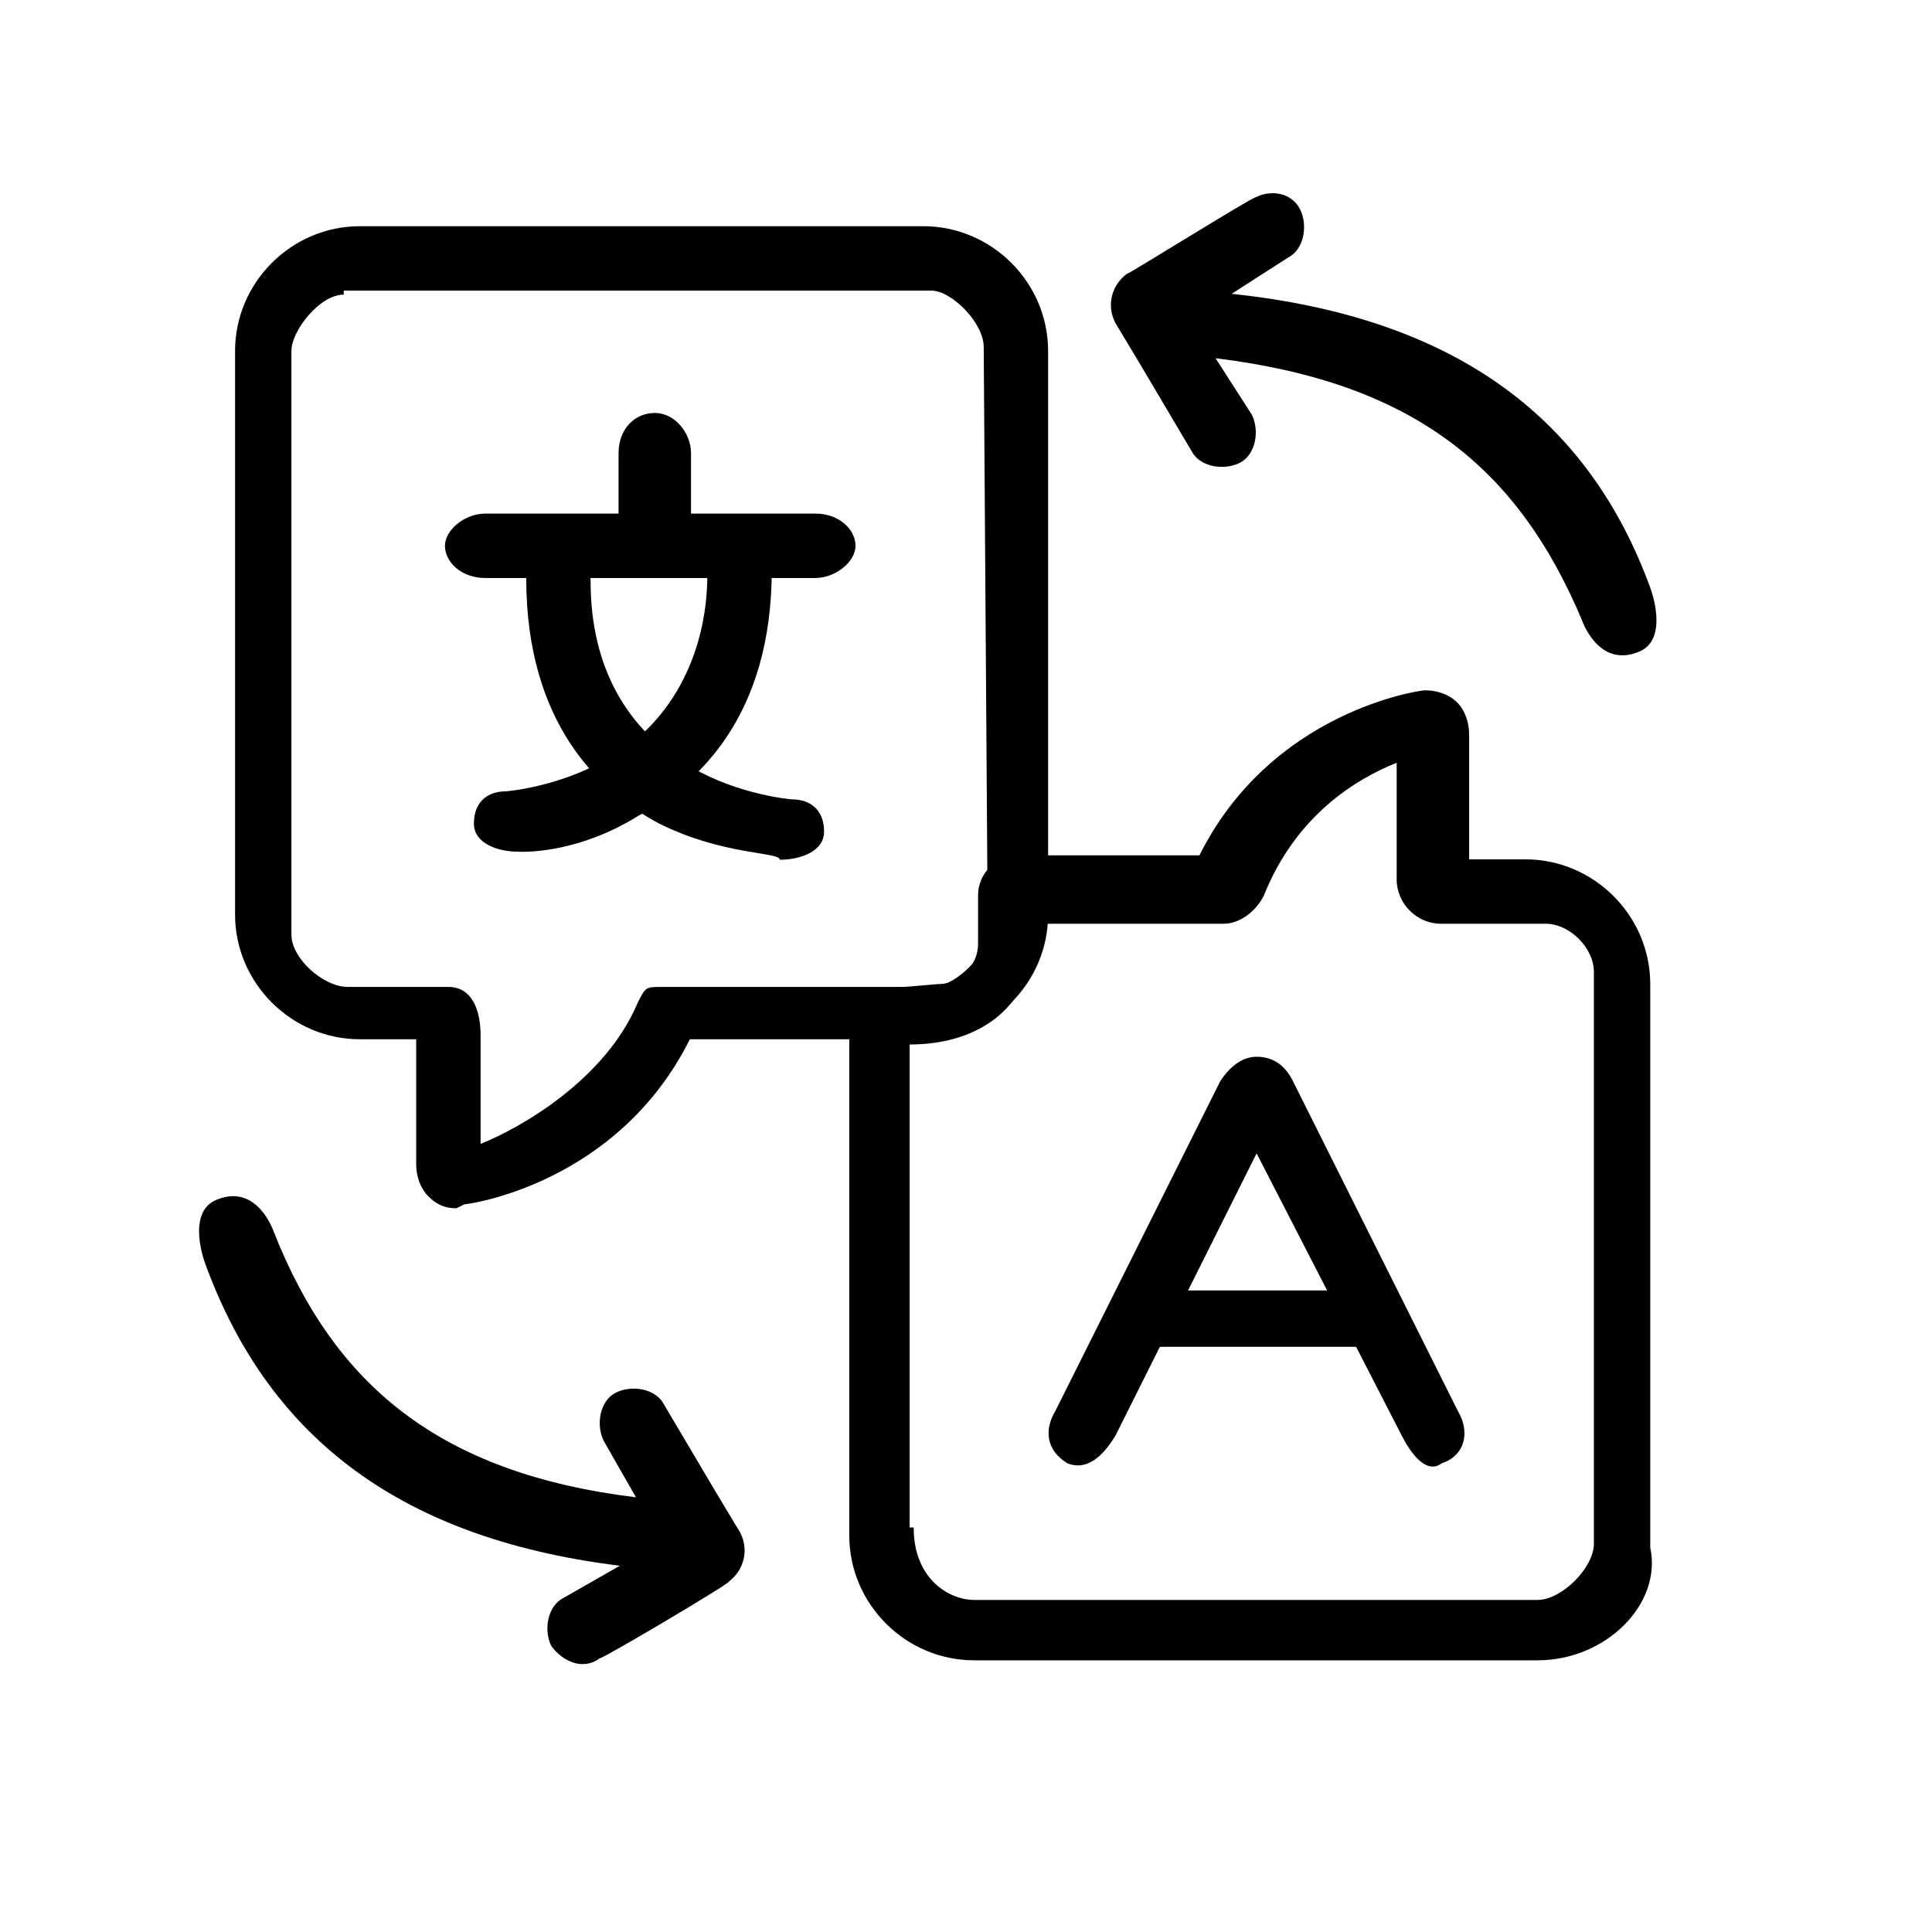
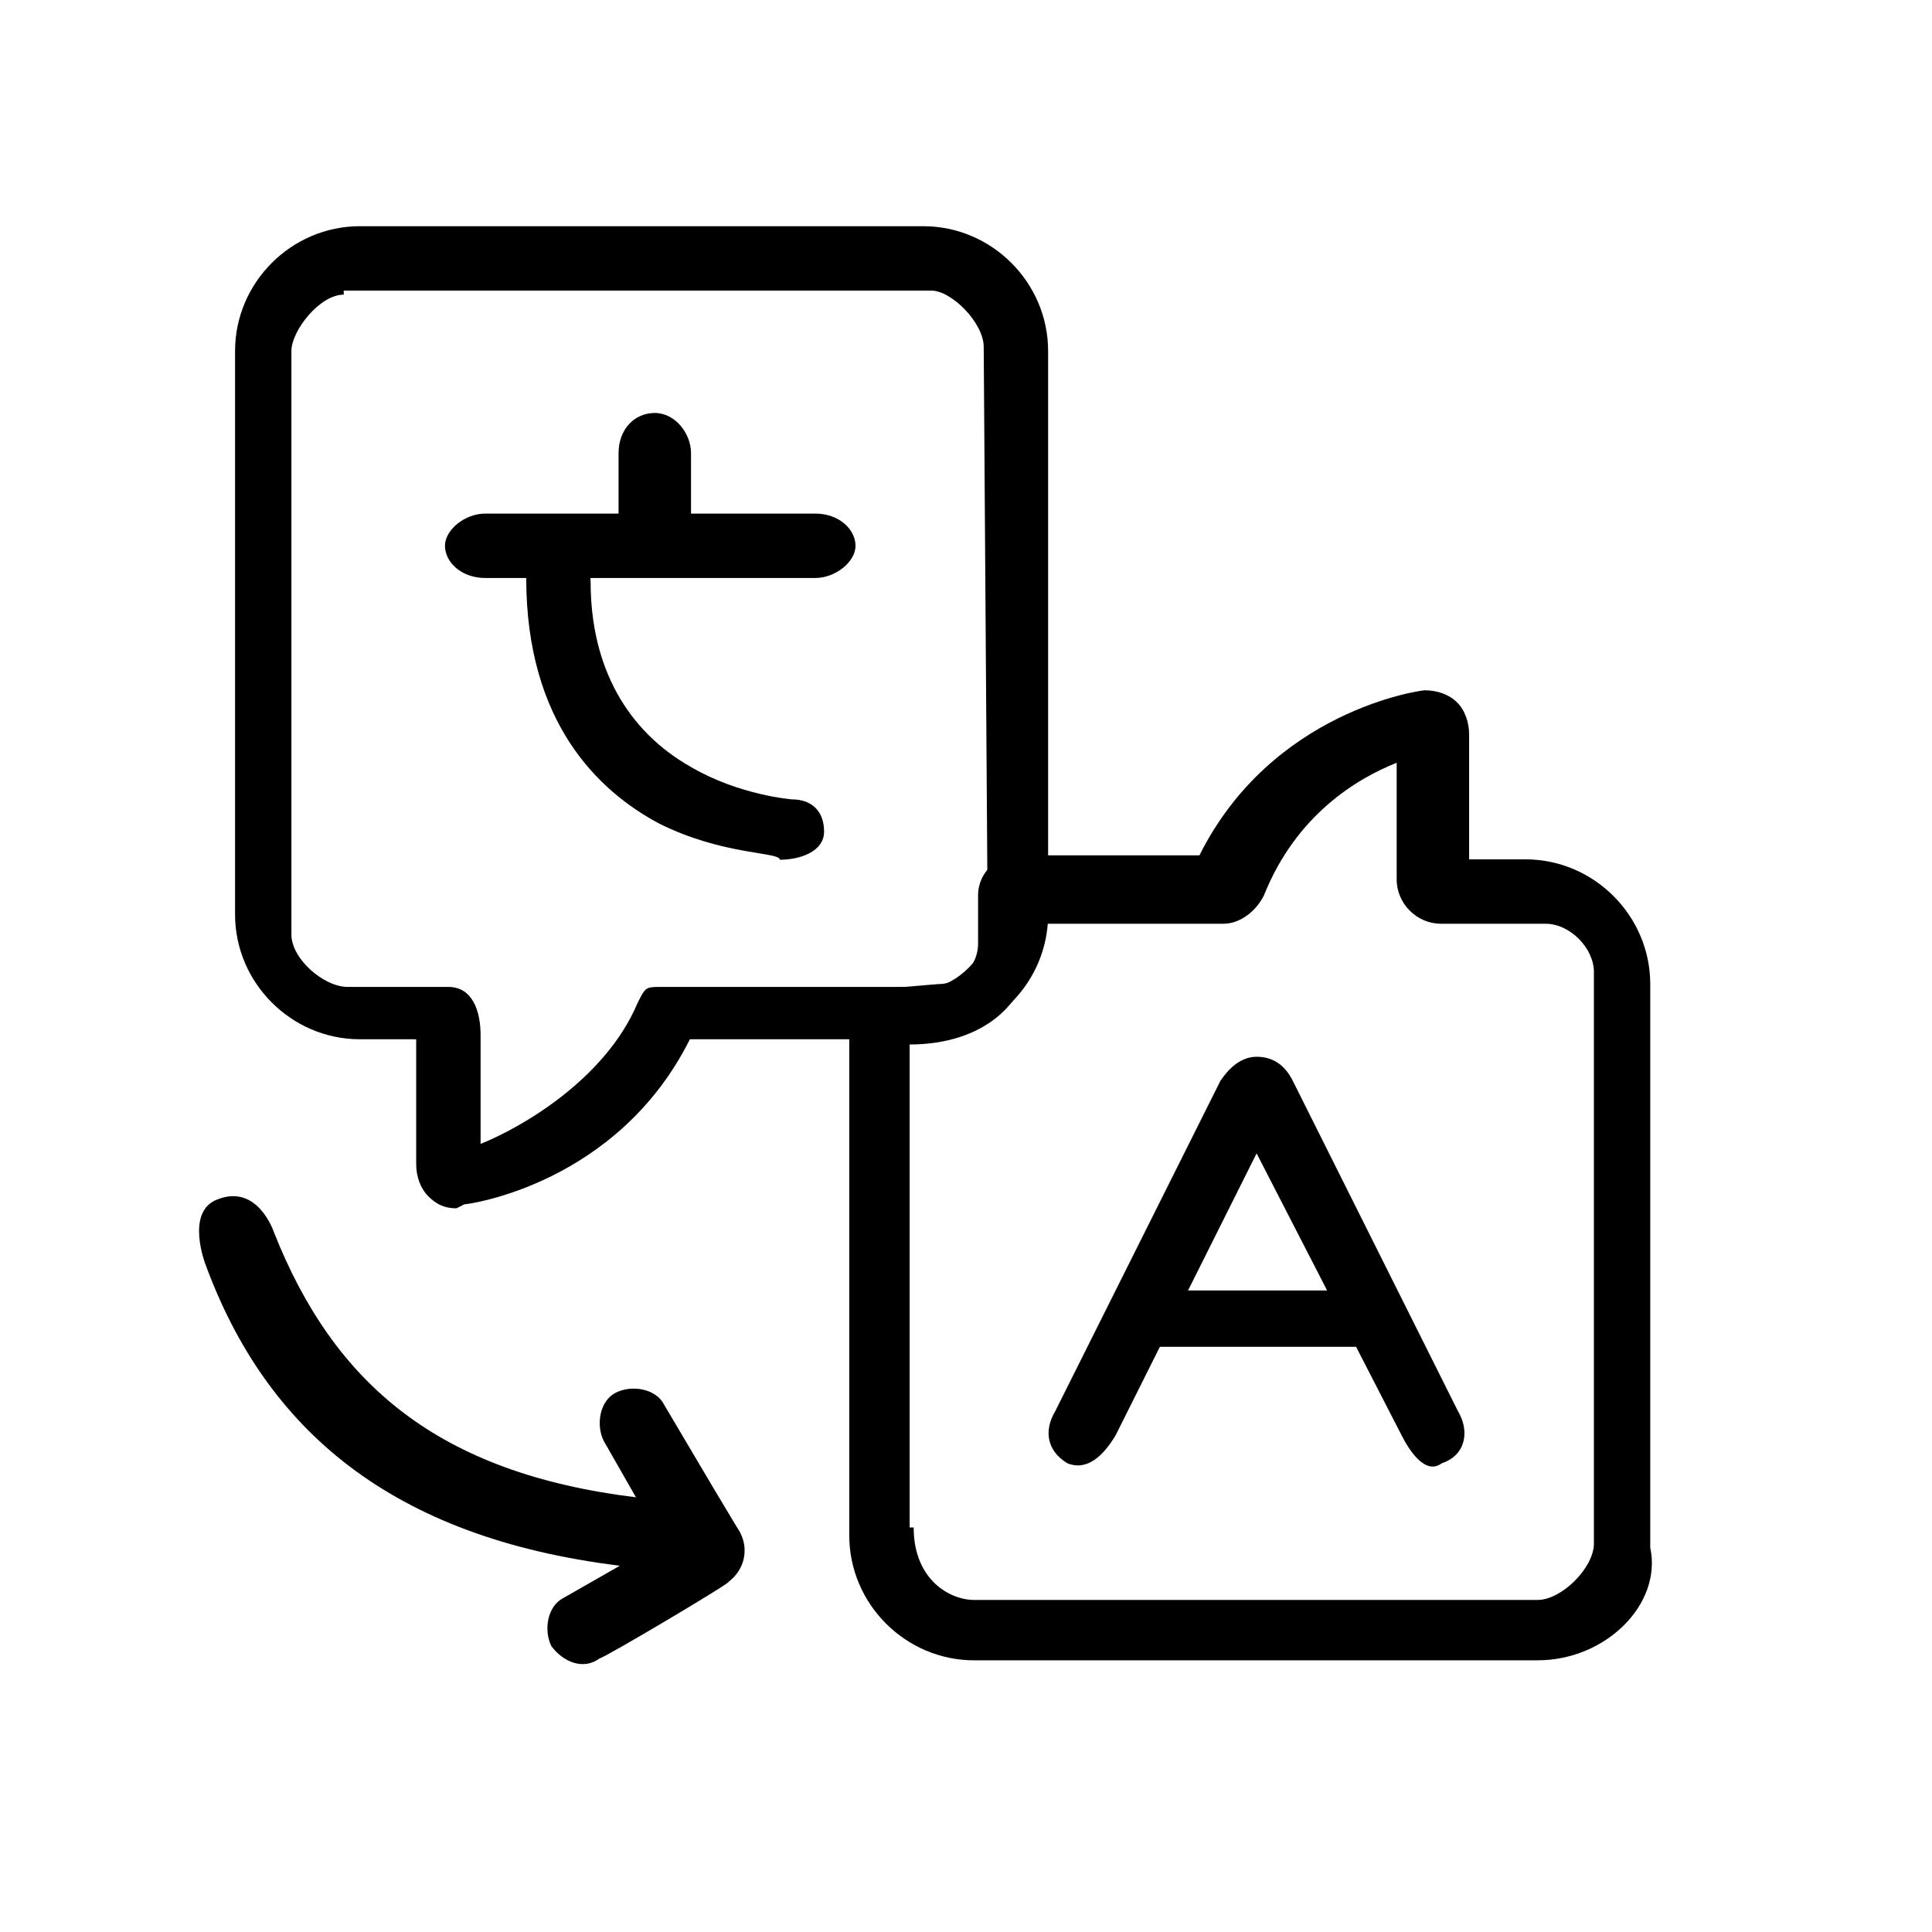
<svg xmlns="http://www.w3.org/2000/svg" id="Vrstva_1" x="0px" y="0px" viewBox="0 0 48 48" style="enable-background:new 0 0 48 48;" xml:space="preserve">
  <style type="text/css">	.st0{fill:none;}</style>
-   <rect x="0.2" y="0.4" class="st0" width="47.7" height="47.7" />
  <g id="g1519" transform="translate(497,249.95)">
    <path d="M-458.8-208.7h-14c-1.7,0-3.1-1.4-3.1-3.1v-12.7c0-0.6,0.4-0.9,1-0.9l1.2-0.1c0.6,0,1-0.5,1-1v-1.2c0-0.6,0.5-1,1-1h4.5  c1.8-3.6,5.5-4.1,5.6-4.1c0.3,0,0.6,0.1,0.8,0.3c0.2,0.2,0.3,0.5,0.3,0.8v3.1h1.4c1.7,0,3.1,1.4,3.1,3.1v14  C-455.7-210.1-457.1-208.7-458.8-208.7z M-474.3-212c0,1.3,0.9,1.8,1.5,1.8h14c0.6,0,1.4-0.8,1.4-1.4l0-14.2c0-0.6-0.6-1.2-1.2-1.2  h-2.6c-0.6,0-1.1-0.5-1.1-1.1v-2.9c-1,0.4-2.5,1.3-3.3,3.3c-0.2,0.4-0.6,0.7-1,0.7l-4.7,0v0.2c0,1.8-1.3,2.8-3.1,2.8V-212z" />
  </g>
  <g id="g1523" transform="translate(279.94,467.02)">
    <path d="M-268.6-437c-0.3,0-0.5-0.1-0.7-0.3c-0.2-0.2-0.3-0.5-0.3-0.8v-3.1h-1.4c-1.7,0-3.1-1.4-3.1-3.1v-14c0-1.7,1.4-3.1,3.1-3.1  h14c1.7,0,3.1,1.4,3.1,3.1v14c0,1.7-1.4,3.1-3.1,3.1h-5.8c-1.8,3.6-5.5,4.1-5.6,4.1C-268.6-437-268.6-437-268.6-437z M-271.4-459.7  c-0.6,0-1.3,0.9-1.3,1.4v14.5c0,0.6,0.8,1.3,1.4,1.3l2.5,0c0.6,0,0.8,0.6,0.8,1.2l0,2.7c1-0.4,3.1-1.6,3.9-3.5  c0.2-0.4,0.2-0.4,0.6-0.4l6.7,0c0.6,0,1.4-0.8,1.4-1.4l-0.1-14.5c0-0.6-0.8-1.4-1.3-1.4H-271.4L-271.4-459.7z" />
  </g>
  <g id="g1527" transform="translate(87.255,400.66)">
    <path d="M-67-386.3h-8.2c-0.6,0-1-0.4-1-0.8s0.5-0.8,1-0.8h8.2c0.6,0,1,0.4,1,0.8S-66.5-386.3-67-386.3z" />
  </g>
  <g id="g1531" transform="translate(147.468,400.66)">
    <path d="M-131.2-386.8c-0.5,0-0.9-0.5-0.9-1v-1.6c0-0.6,0.4-1,0.9-1c0.5,0,0.9,0.5,0.9,1v1.6C-130.3-387.3-130.7-386.8-131.2-386.8  z" />
  </g>
  <g id="g1539" transform="translate(177.574,400.66)">
-     <path d="M-164.7-379.5c-0.5,0-1.1-0.2-1.1-0.7c0-0.5,0.3-0.8,0.8-0.8c0,0,1.3-0.1,2.5-0.8c1.5-0.8,2.5-2.5,2.5-4.6  c0-0.5,0.4-1,0.9-1s0.7,0.4,0.7,0.9c0,3.6-1.8,5.3-3.3,6.1C-163.3-379.4-164.7-379.5-164.7-379.5z" />
-   </g>
+     </g>
  <g id="g1539_00000041994453782143412460000012590051321229374392_" transform="translate(177.574,400.66)">
    <path d="M-161.2-380.2c-1.5-0.8-3.3-2.5-3.3-6.1c0-0.5,0.2-0.9,0.7-0.9s0.9,0.4,0.9,1c0,2.1,0.9,3.7,2.5,4.6  c1.2,0.7,2.5,0.8,2.5,0.8c0.5,0,0.8,0.3,0.8,0.8c0,0.5-0.6,0.7-1.1,0.7C-158.2-379.5-159.6-379.4-161.2-380.2z" />
  </g>
  <g id="g1543" transform="translate(304.32,87.255)">
    <path d="M-269.5-51.6l-3.6-7l-3.5,7c-0.3,0.5-0.7,0.9-1.2,0.7c-0.5-0.3-0.6-0.8-0.3-1.3l4.1-8.2c0.2-0.3,0.5-0.6,0.9-0.6l0,0  c0.4,0,0.7,0.2,0.9,0.6l4.1,8.2c0.3,0.5,0.2,1.1-0.4,1.3C-268.9-50.6-269.3-51.2-269.5-51.6z" />
  </g>
  <g id="g1547" transform="translate(319.373,117.361)">
    <rect x="-291.3" y="-85.3" width="6.1" height="1.4" />
  </g>
  <g id="_x37_2_00000044863170403807123570000012067502508670740144_">
-     <path d="M31.2,4.9c-0.1,0-3.3,2-3.2,1.9c-0.4,0.3-0.5,0.8-0.3,1.2c0.1,0.2-0.4-0.7,1.9,3.2c0.2,0.4,0.8,0.5,1.2,0.3  c0.4-0.2,0.5-0.8,0.3-1.2l-0.9-1.4c4.9,0.6,7.5,2.7,9.1,6.5c0,0,0.4,1.2,1.4,0.8c0.8-0.3,0.3-1.6,0.3-1.6  c-1.5-4.1-4.7-6.7-10.4-7.3l1.4-0.9c0.4-0.2,0.5-0.8,0.3-1.2C32.1,4.8,31.6,4.7,31.2,4.9z" />
-   </g>
+     </g>
  <g id="_x37_2_00000103981499840553562600000016900473746924740997_">
    <path d="M14.9,41.2c0.1,0,3.3-1.9,3.2-1.9c0.4-0.3,0.5-0.8,0.3-1.2c-0.1-0.2,0.4,0.7-1.9-3.2c-0.2-0.4-0.8-0.5-1.2-0.3  c-0.4,0.2-0.5,0.8-0.3,1.2l0.8,1.4c-4.9-0.6-7.5-2.8-9-6.6c0,0-0.4-1.2-1.4-0.8c-0.8,0.3-0.3,1.6-0.3,1.6c1.5,4.1,4.6,6.8,10.3,7.5  L14,39.7c-0.4,0.2-0.5,0.8-0.3,1.2C14,41.3,14.5,41.5,14.9,41.2z" />
  </g>
</svg>